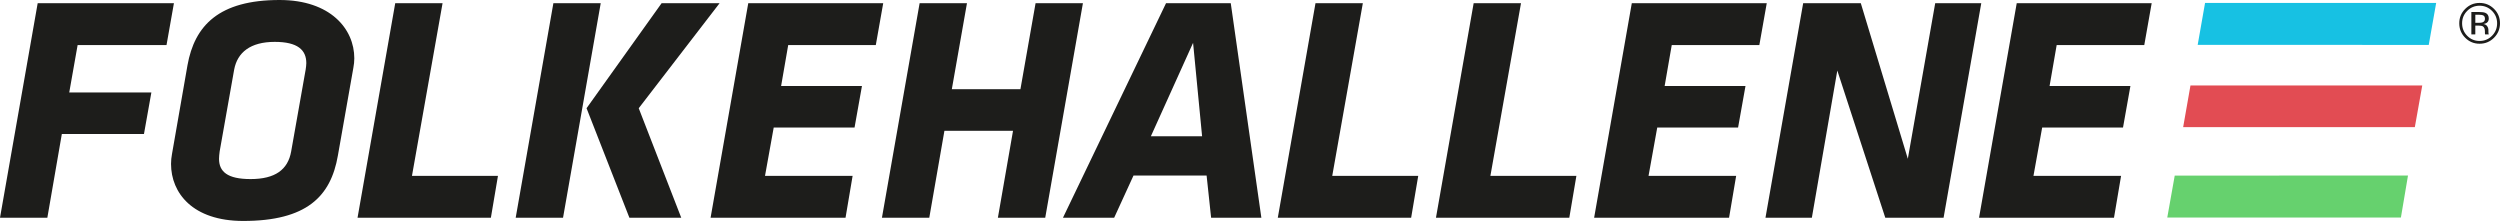
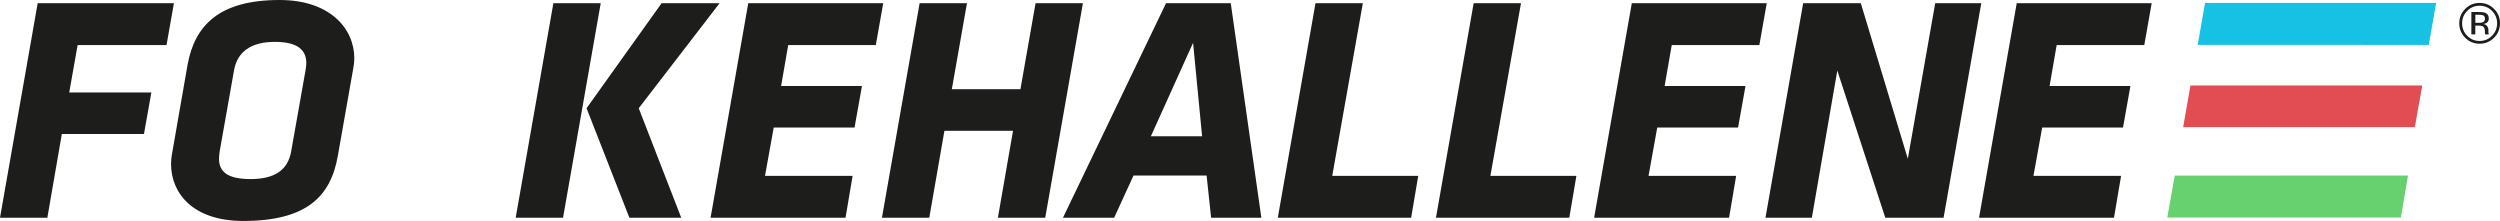
<svg xmlns="http://www.w3.org/2000/svg" version="1.1" id="Layer_1" x="0px" y="0px" width="471.619px" height="41.682px" viewBox="0 0 471.619 41.682" enable-background="new 0 0 471.619 41.682" xml:space="preserve">
  <g>
    <g>
      <path fill="#1D1D1B" d="M13.063,17.438h15.494l-1.398,7.839H11.665L8.931,41.074H0L7.108,0.608H32.81l-1.398,7.898H14.642    L13.063,17.438z" />
      <path fill="#1D1D1B" d="M32.266,30.926c0-0.608,0.061-1.274,0.181-1.881l2.917-16.71C36.701,4.801,41.319,0,52.742,0    c9.6,0,14.097,5.468,14.097,10.998c0,0.546-0.061,1.215-0.183,1.822L63.74,29.349c-1.337,7.716-5.894,12.333-17.863,12.333    C36.336,41.682,32.266,36.395,32.266,30.926z M57.785,11.91c0-2.491-1.64-4.01-5.954-4.01c-4.618,0-7.048,2.005-7.656,5.225    L41.44,28.557c-0.061,0.487-0.121,0.973-0.121,1.397c0,2.431,1.58,3.827,5.954,3.827c4.618,0,7.048-1.76,7.656-5.224l2.734-15.433    C57.724,12.699,57.785,12.274,57.785,11.91z" />
-       <path fill="#1D1D1B" d="M74.558,0.608h8.93l-5.771,32.567H93.94l-1.337,7.899H67.449L74.558,0.608z" />
      <path fill="#1D1D1B" d="M104.393,0.608h8.931l-7.108,40.466h-8.932L104.393,0.608z M110.652,20.416l14.157-19.808h10.937    l-15.251,19.808l8.02,20.658h-9.782L110.652,20.416z" />
      <path fill="#1D1D1B" d="M141.156,0.608h25.459l-1.398,7.898h-16.526l-1.337,7.717h15.251l-1.398,7.837h-15.25l-1.64,9.115h16.526    l-1.336,7.899h-25.458L141.156,0.608z" />
      <path fill="#1D1D1B" d="M191.105,24.669h-12.942l-2.856,16.405h-8.931l7.108-40.466h8.932l-2.856,16.223h12.942l2.856-16.223    h8.931l-7.109,40.466h-8.931L191.105,24.669z" />
      <path fill="#1D1D1B" d="M227.623,33.116h-13.792l-3.646,7.958h-9.659l19.442-40.466h12.213l5.772,40.466h-9.479L227.623,33.116z     M217.111,25.701h9.661l-1.701-17.62L217.111,25.701z" />
      <path fill="#1D1D1B" d="M248.164,0.608h8.932l-5.771,32.567h16.221l-1.336,7.899h-25.156L248.164,0.608z" />
      <path fill="#1D1D1B" d="M278,0.608h8.932l-5.772,32.567h16.222l-1.337,7.899h-25.154L278,0.608z" />
      <path fill="#1D1D1B" d="M307.834,0.608h25.459l-1.398,7.898h-16.526l-1.338,7.717h15.252l-1.398,7.837h-15.25l-1.642,9.115h16.528    l-1.337,7.899h-25.456L307.834,0.608z" />
      <path fill="#1D1D1B" d="M346.603,13.307l-4.801,27.767h-8.749l7.11-40.466h10.875l8.869,29.346l5.165-29.346h8.689l-7.108,40.466    h-10.998L346.603,13.307z" />
      <path fill="#1D1D1B" d="M380.45,0.608h25.459l-1.398,7.898h-16.526l-1.338,7.717h15.252l-1.398,7.837h-15.25l-1.642,9.115h16.528    l-1.337,7.899h-25.458L380.45,0.608z" />
    </g>
    <polygon fill="#66D16E" points="410.258,33.124 408.851,41.035 452.925,41.035 454.263,33.116  " />
    <polygon fill="#E24C53" points="423.927,16.126 413.227,16.126 411.847,23.981 455.553,23.98 456.954,16.121 423.927,16.121  " />
    <polygon fill="#17C1E3" points="415.978,0.554 414.589,8.462 458.178,8.474 459.578,0.554  " />
    <g>
      <path fill="#1D1D1B" d="M470.494,7.118c-0.753,0.754-1.658,1.131-2.726,1.131c-1.065,0-1.97-0.377-2.717-1.131    c-0.745-0.751-1.117-1.661-1.117-2.729c0-1.059,0.374-1.964,1.126-2.714c0.746-0.748,1.651-1.121,2.707-1.121    c1.068,0,1.974,0.373,2.726,1.121c0.751,0.747,1.125,1.652,1.125,2.714C471.619,5.455,471.244,6.364,470.494,7.118z     M465.431,2.052c-0.642,0.648-0.962,1.427-0.962,2.342c0,0.922,0.32,1.709,0.959,2.358c0.642,0.65,1.422,0.974,2.34,0.974    c0.92,0,1.701-0.324,2.343-0.974c0.643-0.649,0.964-1.435,0.964-2.358c0-0.915-0.321-1.694-0.964-2.342    c-0.646-0.649-1.428-0.974-2.343-0.974C466.857,1.078,466.078,1.403,465.431,2.052z M467.696,2.267    c0.521,0,0.907,0.051,1.15,0.153c0.438,0.181,0.656,0.538,0.656,1.07c0,0.378-0.139,0.655-0.414,0.834    c-0.142,0.094-0.348,0.161-0.608,0.204c0.33,0.052,0.571,0.19,0.726,0.413c0.152,0.224,0.226,0.441,0.226,0.654v0.31    c0,0.097,0.005,0.201,0.01,0.314c0.01,0.11,0.022,0.184,0.039,0.219l0.025,0.052h-0.695c-0.003-0.013-0.01-0.028-0.011-0.042    c-0.002-0.015-0.007-0.029-0.01-0.047l-0.015-0.135V5.931c0-0.487-0.135-0.81-0.399-0.967c-0.16-0.089-0.435-0.135-0.828-0.135    h-0.587v1.66h-0.744V2.267H467.696z M468.501,2.932c-0.188-0.104-0.491-0.157-0.903-0.157h-0.635v1.529h0.672    c0.316,0,0.552-0.031,0.711-0.094c0.29-0.114,0.434-0.335,0.434-0.66C468.779,3.244,468.685,3.037,468.501,2.932z" />
    </g>
  </g>
  <g>
</g>
  <g>
</g>
  <g>
</g>
  <g>
</g>
  <g>
</g>
  <g>
</g>
  <g>
</g>
  <g>
</g>
  <g>
</g>
  <g>
</g>
  <g>
</g>
  <g>
</g>
  <g>
</g>
  <g>
</g>
  <g>
</g>
</svg>